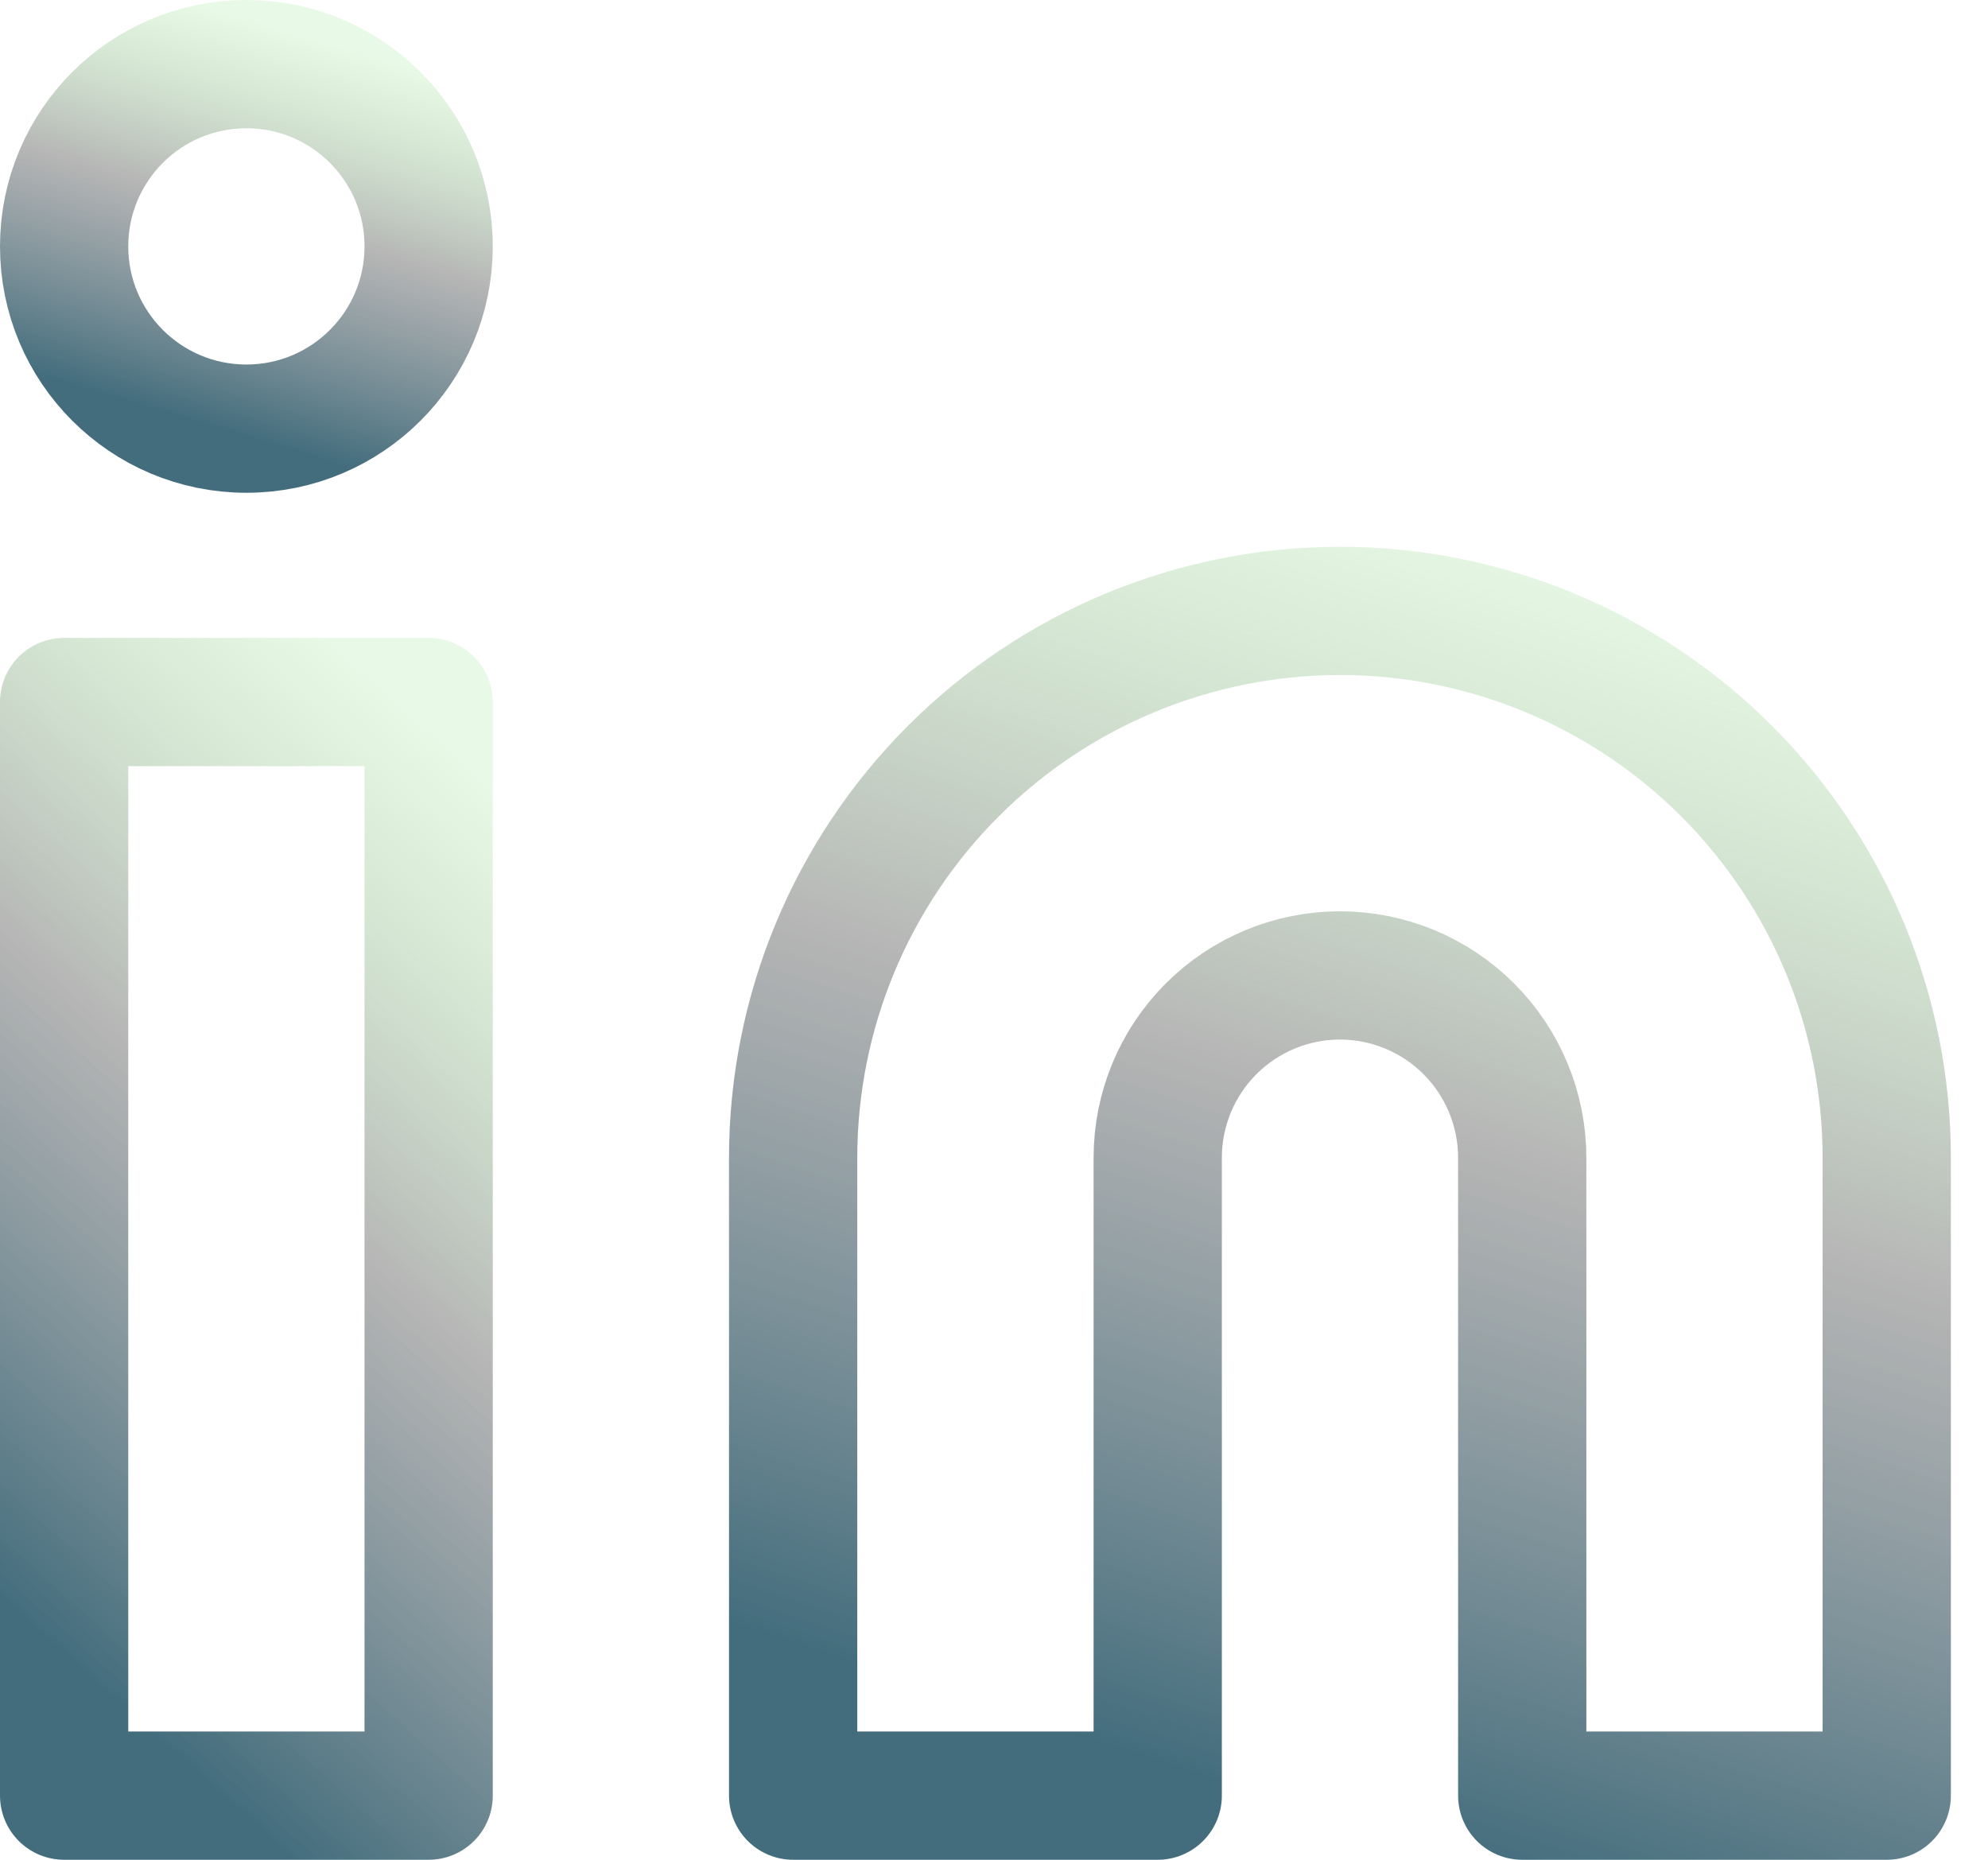
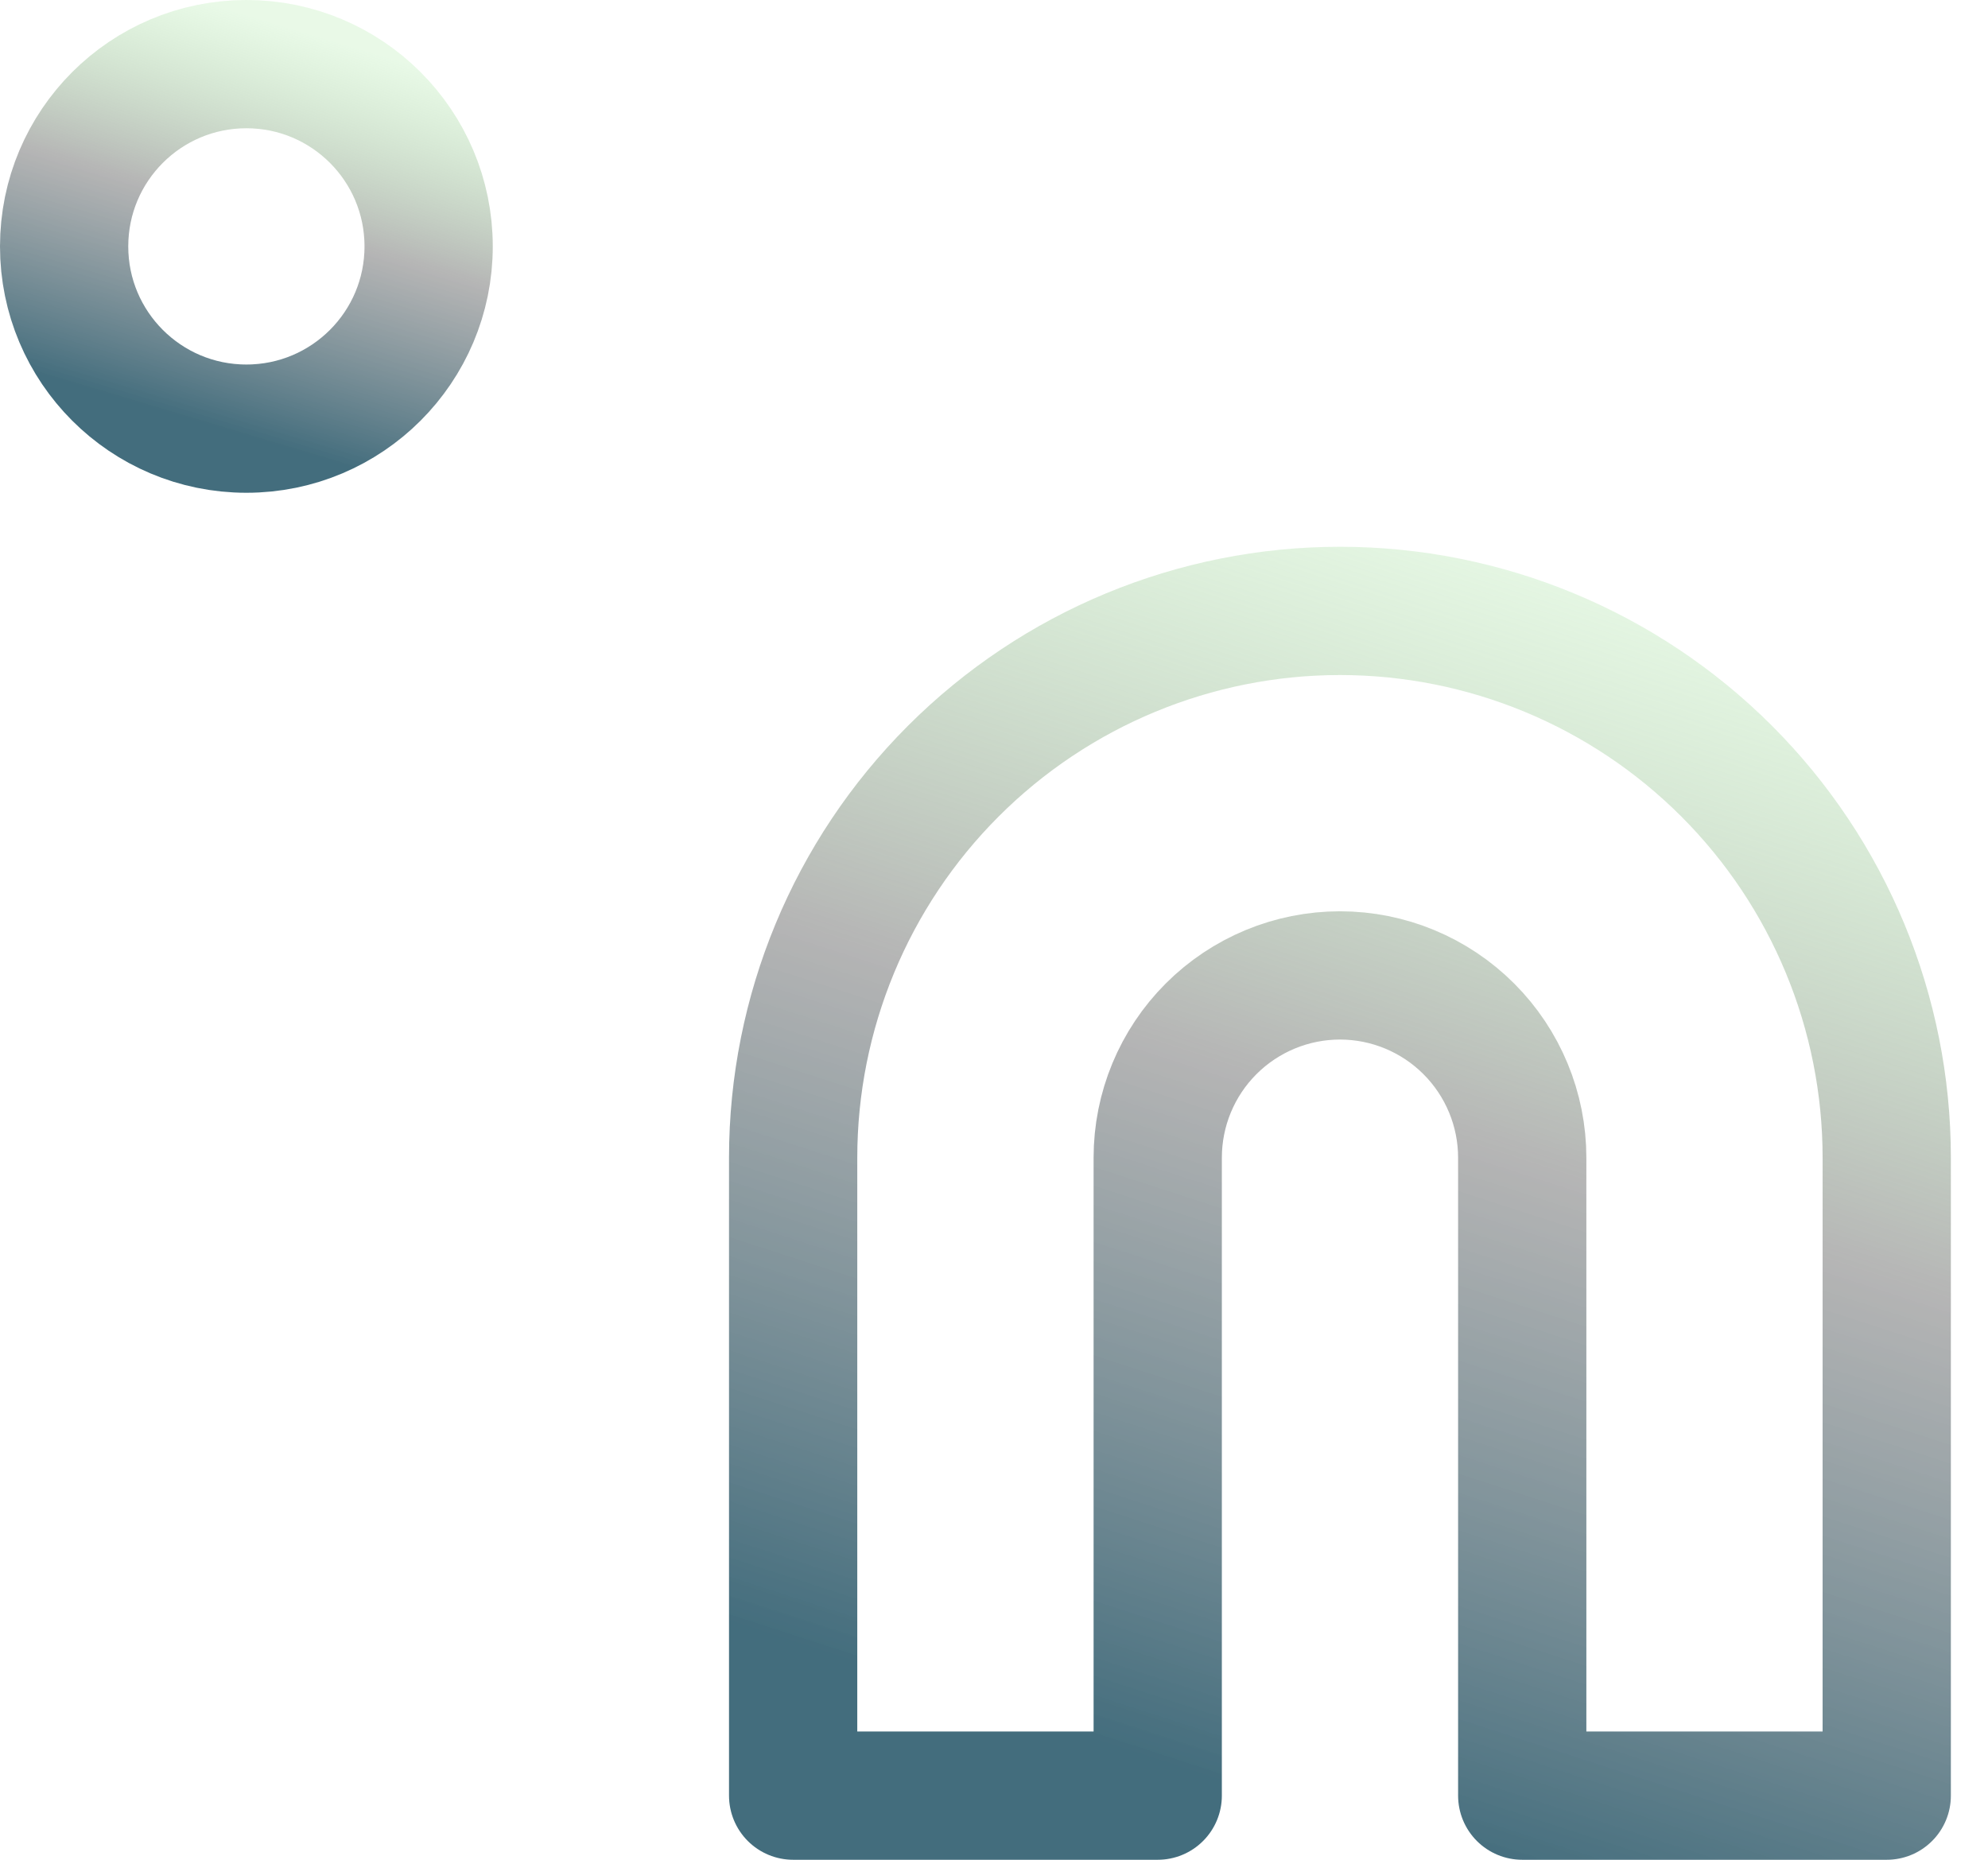
<svg xmlns="http://www.w3.org/2000/svg" width="31" height="29" viewBox="0 0 31 29" fill="none">
  <path d="M20.895 9.526C23.156 9.526 25.325 10.425 26.924 12.024C28.523 13.623 29.421 15.791 29.421 18.053V28H23.737V18.053C23.737 17.299 23.437 16.576 22.904 16.043C22.371 15.51 21.648 15.21 20.895 15.21C20.141 15.21 19.418 15.51 18.885 16.043C18.352 16.576 18.053 17.299 18.053 18.053V28H12.368V18.053C12.368 15.791 13.267 13.623 14.866 12.024C16.465 10.425 18.633 9.526 20.895 9.526Z" stroke="url(#paint0_linear_96_253)" stroke-opacity="0.89" stroke-width="2" stroke-linecap="round" stroke-linejoin="round" />
-   <path d="M6.684 10.947H1V28H6.684V10.947Z" stroke="url(#paint1_linear_96_253)" stroke-opacity="0.89" stroke-width="2" stroke-linecap="round" stroke-linejoin="round" />
  <path d="M3.842 6.684C5.412 6.684 6.684 5.412 6.684 3.842C6.684 2.272 5.412 1 3.842 1C2.272 1 1 2.272 1 3.842C1 5.412 2.272 6.684 3.842 6.684Z" stroke="url(#paint2_linear_96_253)" stroke-opacity="0.89" stroke-width="2" stroke-linecap="round" stroke-linejoin="round" />
  <defs>
    <linearGradient id="paint0_linear_96_253" x1="29.074" y1="9.689" x2="22.803" y2="29.016" gradientUnits="userSpaceOnUse">
      <stop stop-color="#ABE9A5" stop-opacity="0.3" />
      <stop offset="0.475" stop-color="#9B9B9B" stop-opacity="0.832" />
      <stop offset="1" stop-color="#2C5B6D" />
    </linearGradient>
    <linearGradient id="paint1_linear_96_253" x1="6.569" y1="11.098" x2="-3.235" y2="22.007" gradientUnits="userSpaceOnUse">
      <stop stop-color="#ABE9A5" stop-opacity="0.3" />
      <stop offset="0.475" stop-color="#9B9B9B" stop-opacity="0.832" />
      <stop offset="1" stop-color="#2C5B6D" />
    </linearGradient>
    <linearGradient id="paint2_linear_96_253" x1="6.569" y1="1.05" x2="4.762" y2="7.082" gradientUnits="userSpaceOnUse">
      <stop stop-color="#ABE9A5" stop-opacity="0.3" />
      <stop offset="0.475" stop-color="#9B9B9B" stop-opacity="0.832" />
      <stop offset="1" stop-color="#2C5B6D" />
    </linearGradient>
  </defs>
</svg>